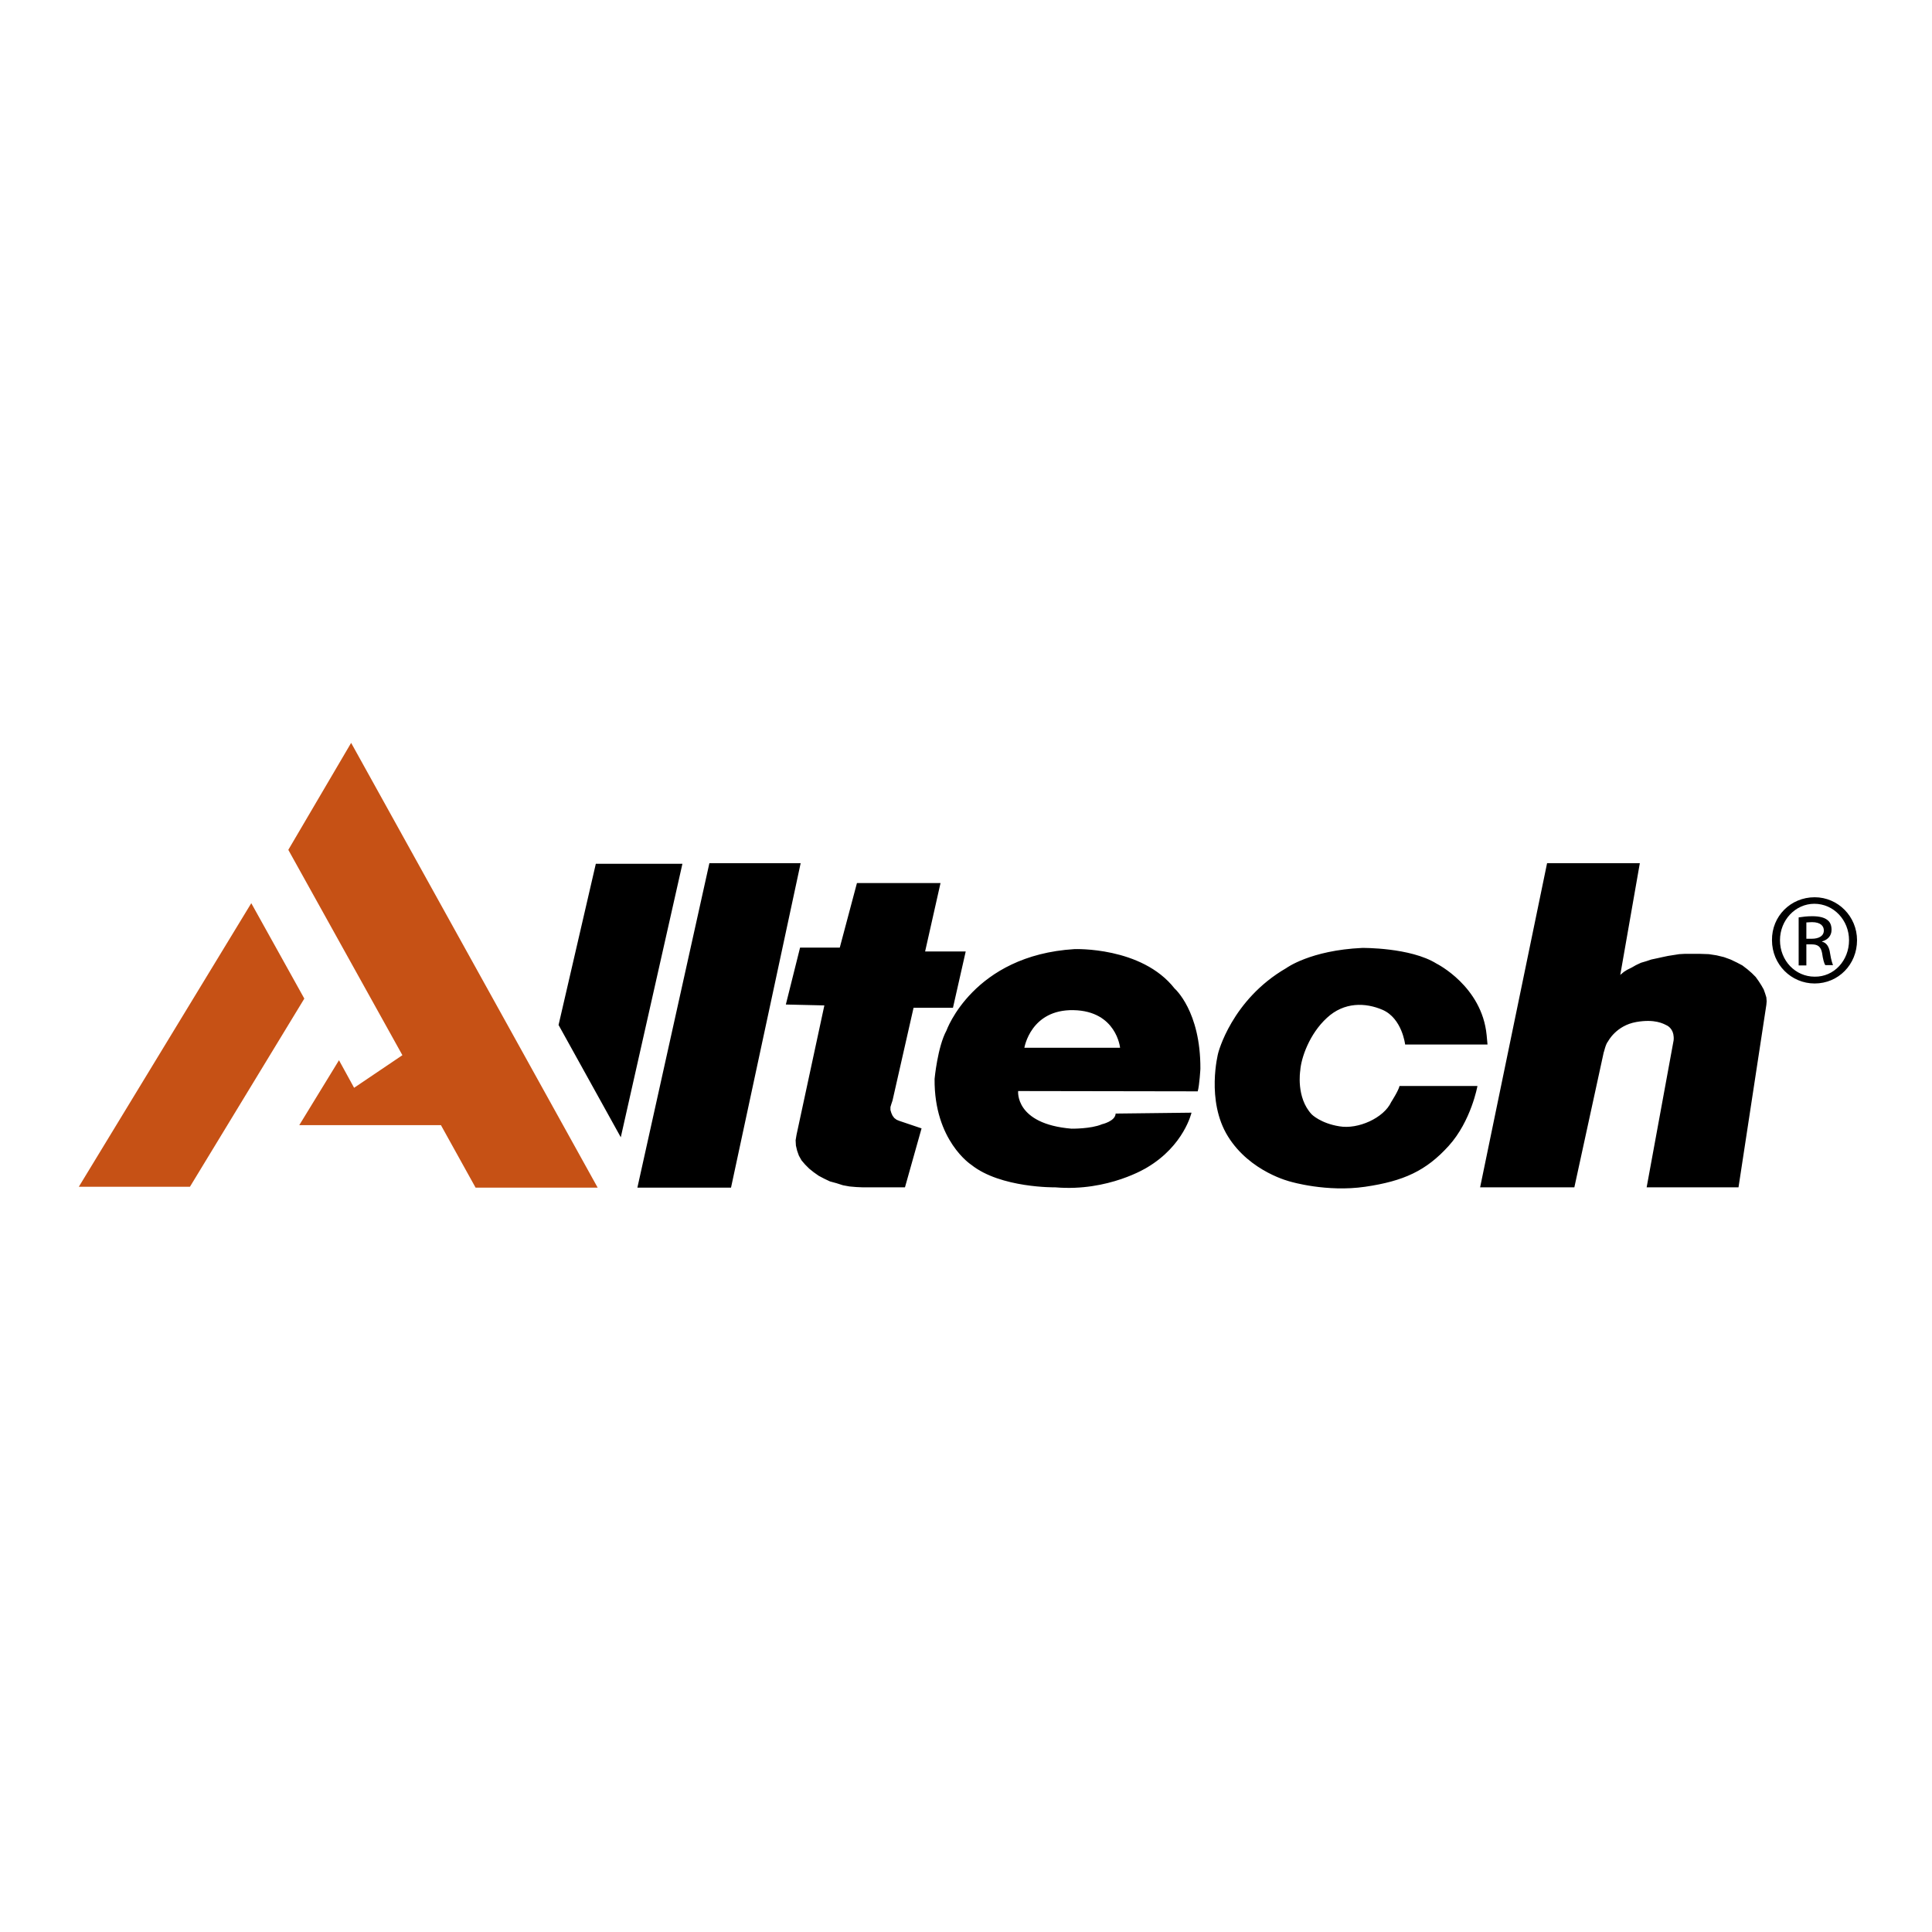
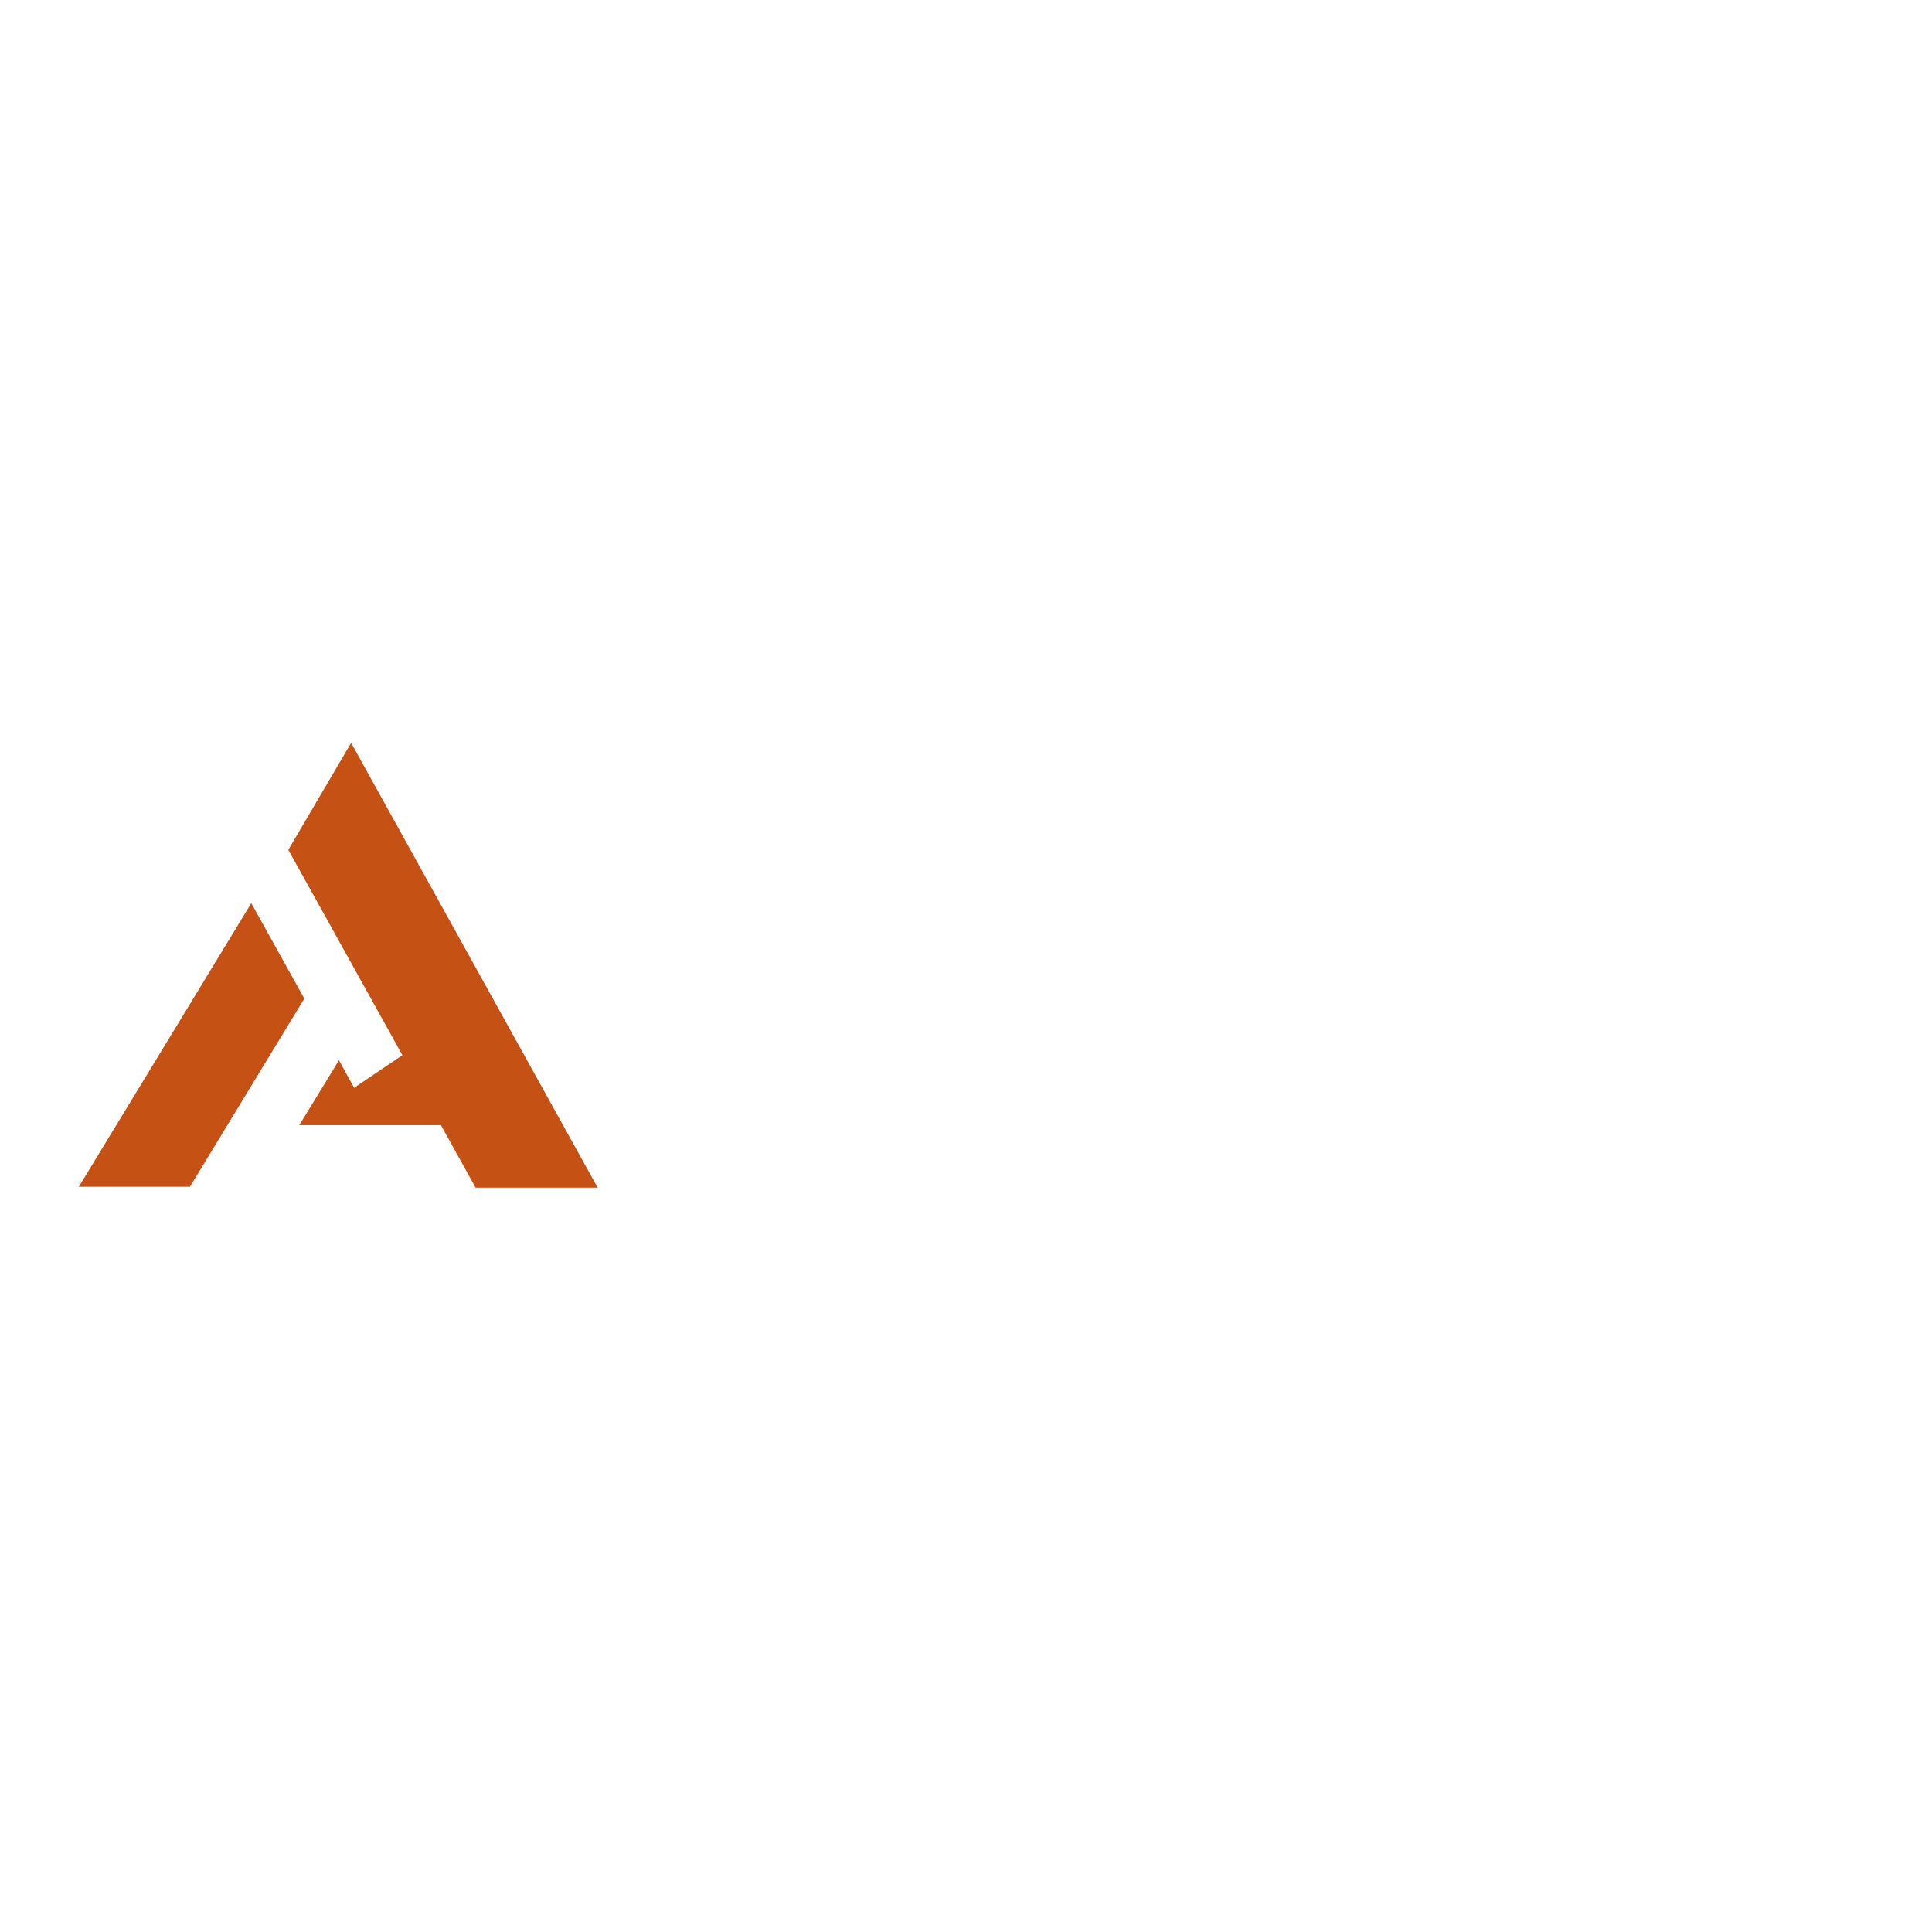
<svg xmlns="http://www.w3.org/2000/svg" version="1.1" id="layer" x="0px" y="0px" viewBox="0 0 652 652" style="enable-background:new 0 0 652 652;" xml:space="preserve">
  <style type="text/css">
	.st0{fill:#C65115;}
</style>
  <path class="st0" d="M84.8,304.8l17.9,32.2l-38.6,63.5H26.6L84.8,304.8z M118.5,250.7l-21.2,36.1l38.5,69.3l-16.3,11l-5.1-9.3  L101,379.7h47.8l11.7,21.1h0h41.2L118.5,250.7z" />
-   <path d="M289.2,298l-5.8,21.8H270l-4.8,19.2l13,0.3l-9.4,43.7l-0.3,1.8l0.1,1.8l0.4,1.7l0.6,1.7l0.9,1.6l1.2,1.4l1.4,1.4l1.5,1.2  l1.7,1.2l1.9,1l1.9,0.9l2.2,0.6l2.2,0.7l2.2,0.4l2.3,0.2l2.3,0.1h14.1l5.6-19.9l-7.4-2.5l-1-0.4l-0.8-0.6l-0.6-0.8l-0.4-0.9l-0.3-1  v-1l0.3-1l0.4-1.2l7.1-31.3h13.3l4.3-19h-13.7l5.2-23.1H289.2z M239.4,291.3l-24.3,109.5h31.6l23.5-109.5H239.4z M201.1,291.4  l-12.6,54.5l21,37.9l20.8-92.3H201.1z M345.7,353.6H378c0,0-1.2-12.4-15.7-12.7C347.8,340.6,345.7,353.6,345.7,353.6 M319.4,347.8  c0,0,9-25.4,43.2-27.5c0,0,22.7-0.9,33.8,13.3c0,0,8.8,7.6,8.7,27.1c0,0-0.3,5.5-0.9,7.6l-60.6-0.1c0,0-1.2,11.1,18,12.7  c0,0,6.6,0.1,10.3-1.5c0,0,4.5-1,4.6-3.6l25.6-0.3c0,0-2.5,11.1-15,18.5c0,0-13,8.2-30.9,6.7c0,0-18.5,0.3-28.4-7.6  c0,0-12.6-8.1-12.4-29C315.4,364.1,316.4,353.3,319.4,347.8 M501.7,349.3c-1.6-16.5-16.9-24.1-16.9-24.1c-8.8-5.5-25.1-5.3-25.1-5.3  c-17.5,0.8-25.6,6.8-25.6,6.8c-18.5,10.7-23,28.7-23,28.7s-4.2,16,3.3,28.1c7.5,12.1,21.2,15.3,21.2,15.3s12.1,3.6,25.1,1.7  c13-1.9,20.6-5.4,28.2-13.8c7.6-8.4,9.7-20.2,9.7-20.2h-26.3c-0.3,1.5-2.8,5.4-2.8,5.4c-2.5,5.4-11.2,9.3-17.5,8.2  c-6.3-1-9.3-4-9.3-4c-5.4-5.7-3.9-14.8-3.9-14.8c0.3-4.3,3.1-12.4,9-17.8c5.8-5.4,13-5.2,18.8-2.7c6.6,2.9,7.6,11.7,7.6,11.7h27.8  L501.7,349.3z M542.7,351.4c0,0,2.7-5.3,9.5-6.5c6.3-1.1,9.2,0.6,10.2,1.1c0,0,1.8,0.7,2.3,3c0.1,0.5,0.2,1.3,0.1,2.1l-9.1,49.6h31  l9.4-61.6l0.1-1.2l-0.1-1.3l-0.4-1.3l-0.5-1.4l-0.8-1.4l-0.9-1.4l-1-1.4l-1.3-1.3l-1.5-1.3l-1.7-1.3l-1.9-1l-2.1-1l-2.2-0.8  l-2.5-0.6l-2.6-0.4l-2.9-0.1h-1.7h-1.8h-1.8l-1.8,0.1l-1.9,0.3l-1.9,0.3l-1.9,0.4l-1.8,0.4l-1.9,0.4l-1.8,0.6l-1.7,0.5l-1.7,0.8  l-1.4,0.8l-1.6,0.8L548,328l-1.2,1l6.6-37.7h-31.3l-22.6,109.4h31.8l9.9-45.5C541.3,355.2,541.8,352.4,542.7,351.4 M609.6,316.8h1.9  c2.1,0,4-0.8,4-2.8c0-1.4-1-2.8-4-2.8c-0.8,0-1.4,0.1-1.9,0.1V316.8z M609.6,325.8H607v-16.2c1.4-0.2,2.7-0.4,4.6-0.4  c2.5,0,4.1,0.5,5,1.2c1,0.7,1.5,1.8,1.5,3.4c0,2.1-1.4,3.4-3.2,3.9v0.1c1.4,0.3,2.4,1.6,2.7,3.9c0.4,2.5,0.8,3.5,1,4H616  c-0.4-0.5-0.8-2-1.1-4.1c-0.4-2.1-1.4-2.9-3.5-2.9h-1.8V325.8z M612.3,305c-6.4,0-11.6,5.5-11.6,12.3c0,6.9,5.2,12.3,11.7,12.3  c6.5,0.1,11.6-5.4,11.6-12.3C624,310.5,618.8,305,612.3,305L612.3,305z M612.4,302.8c7.9,0,14.3,6.5,14.3,14.5  c0,8.2-6.3,14.6-14.3,14.6c-7.9,0-14.4-6.4-14.4-14.6C597.9,309.2,604.3,302.8,612.4,302.8L612.4,302.8z" />
</svg>